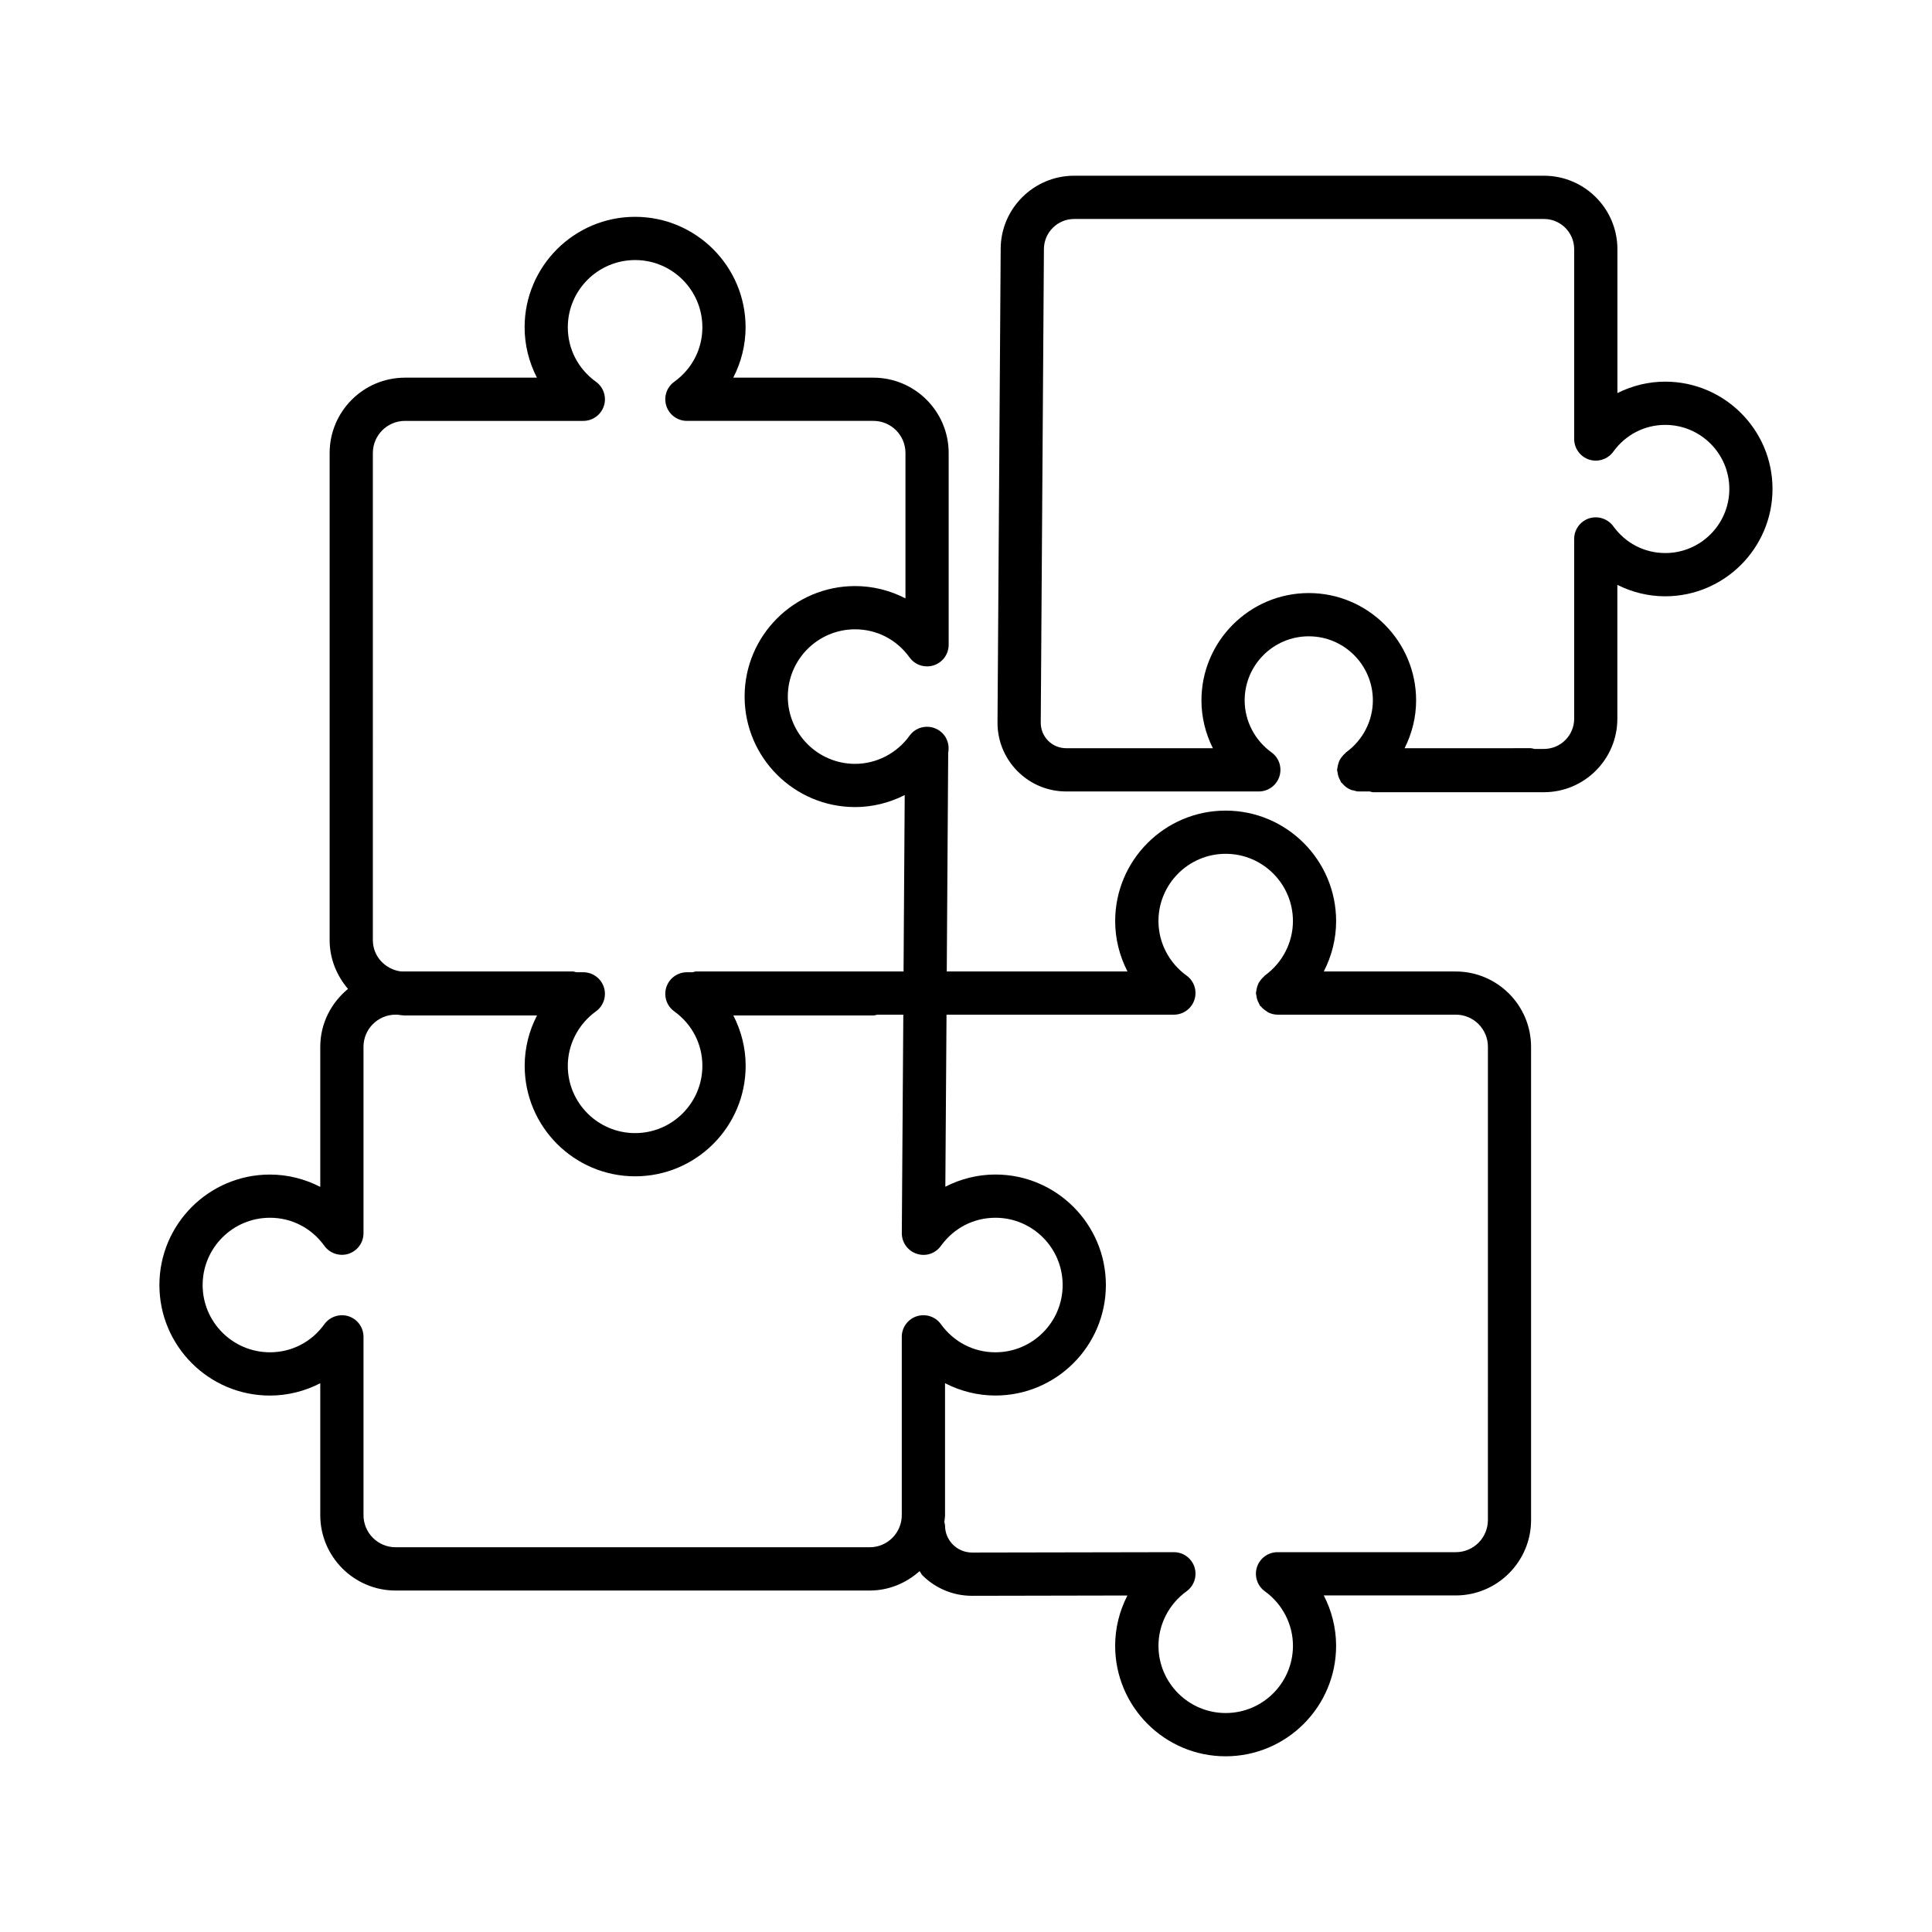
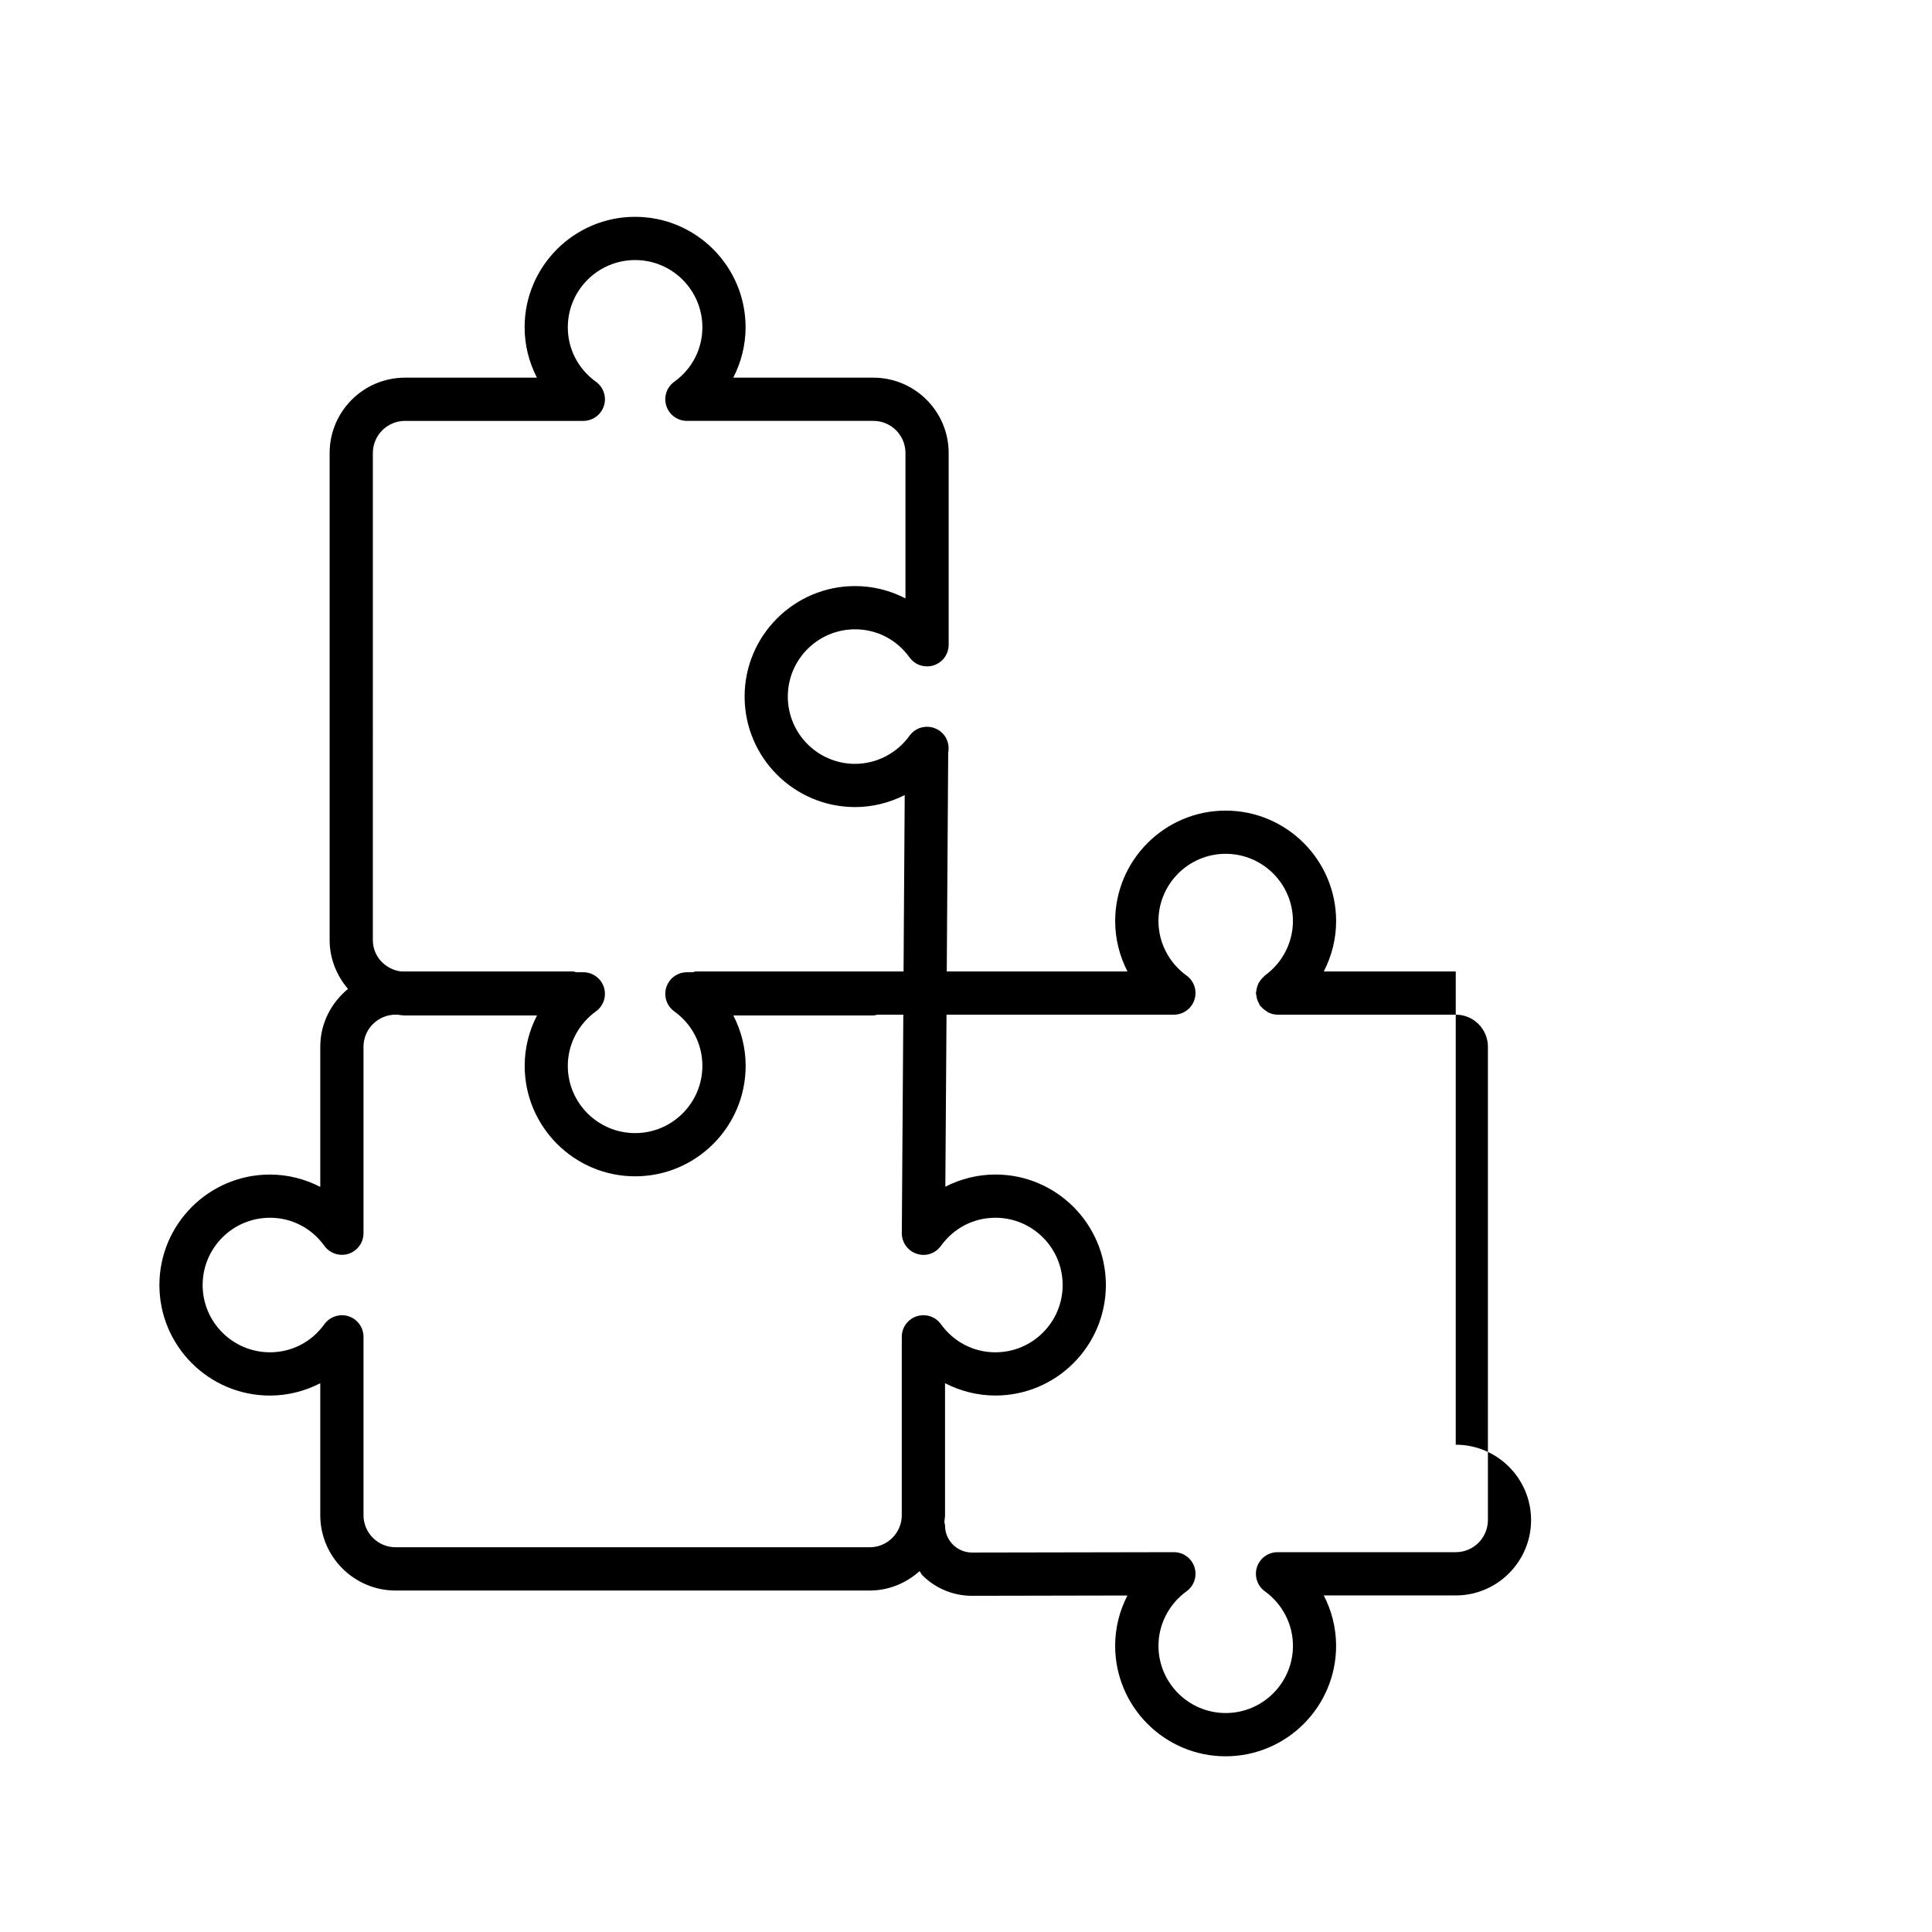
<svg xmlns="http://www.w3.org/2000/svg" fill="#000000" width="800px" height="800px" version="1.1" viewBox="144 144 512 512">
  <g>
-     <path d="m529.79 401.45h-34.977c2.113-4.086 3.273-8.656 3.273-13.344 0-16.152-13.133-29.285-29.285-29.285-16.137 0-29.27 13.133-29.27 29.285 0 4.695 1.16 9.262 3.269 13.344h-47.898l0.379-57.676c0-0.055-0.027-0.098-0.031-0.152 0.508-2.184-0.297-4.551-2.219-5.938-2.586-1.844-6.148-1.27-7.992 1.285-3.367 4.68-8.773 7.461-14.434 7.461-9.836 0-17.828-7.992-17.828-17.828 0-9.836 7.992-17.828 17.828-17.828 5.758 0 11.012 2.711 14.434 7.445 1.453 2.027 4.012 2.852 6.398 2.109 2.363-0.77 3.969-2.961 3.969-5.449v-50.828c0-11.012-8.957-19.965-19.965-19.965h-37.121c2.109-4.078 3.269-8.664 3.269-13.355 0-16.137-13.133-29.27-29.285-29.27-16.145 0-29.277 13.133-29.277 29.27 0 4.695 1.152 9.277 3.269 13.355h-34.973c-11.012 0-19.965 8.957-19.965 19.965v129.09c0 4.949 1.879 9.43 4.871 12.926-4.453 3.664-7.356 9.148-7.356 15.352v37.121c-4.086-2.109-8.656-3.269-13.352-3.269-16.145 0-29.277 13.133-29.277 29.285 0 16.152 13.133 29.285 29.277 29.285 4.695 0 9.262-1.16 13.352-3.269v34.957c0 11.012 8.957 19.98 19.965 19.98h125.62c5.102 0 9.707-1.98 13.242-5.141 0.293 0.336 0.414 0.77 0.73 1.09 3.519 3.508 8.203 5.449 13.176 5.449h0.043l41.133-0.082c-2.109 4.078-3.254 8.648-3.254 13.328 0 16.152 13.133 29.285 29.27 29.285 16.152 0 29.285-13.133 29.285-29.285 0-4.695-1.16-9.262-3.269-13.344h34.973c11.012 0 19.965-8.969 19.965-19.98l-0.004-125.41c0-11.012-8.957-19.965-19.965-19.965zm-286.98-137.4c0-4.695 3.82-8.508 8.523-8.508h47.258c2.481 0 4.68-1.605 5.449-3.969 0.762-2.363-0.09-4.945-2.102-6.398-4.742-3.422-7.461-8.691-7.461-14.445 0-9.824 8-17.812 17.836-17.812 9.832-0.004 17.824 7.988 17.824 17.809 0 5.769-2.711 11.023-7.445 14.445-2.027 1.438-2.863 4.039-2.109 6.398 0.77 2.363 2.961 3.969 5.449 3.969h49.418c4.695 0 8.508 3.812 8.508 8.508v38.535c-4.078-2.109-8.648-3.269-13.344-3.269-16.152 0-29.285 13.133-29.285 29.285 0 16.152 13.133 29.285 29.285 29.285 4.613 0 9.109-1.133 13.145-3.188l-0.309 46.75h-54.891c-0.367 0-0.688 0.145-1.035 0.211h-1.492c-2.488 0-4.68 1.605-5.449 3.969-0.754 2.363 0.082 4.961 2.109 6.398 4.734 3.422 7.445 8.676 7.445 14.434 0 9.836-7.992 17.828-17.828 17.828-9.836 0-17.836-7.992-17.836-17.828 0-5.672 2.789-11.066 7.461-14.434 2.012-1.453 2.863-4.039 2.102-6.398-0.77-2.363-2.969-3.969-5.449-3.969h-1.828c-0.348-0.066-0.668-0.211-1.035-0.211l-45.43 0.004c-4.191-0.535-7.484-3.973-7.484-8.312zm144.14 228.77c-2.363 0.77-3.969 2.961-3.969 5.449v47.25c0 4.707-3.812 8.523-8.508 8.523h-125.62c-4.703 0-8.523-3.812-8.523-8.523v-47.25c0-2.488-1.602-4.68-3.969-5.449-2.332-0.742-4.938 0.098-6.398 2.109-3.41 4.734-8.668 7.445-14.426 7.445-9.836 0-17.836-7.992-17.836-17.828 0-9.836 8-17.828 17.836-17.828 5.758 0 11.016 2.711 14.426 7.445 1.461 2.027 4.066 2.852 6.398 2.109 2.367-0.77 3.969-2.961 3.969-5.449v-49.418c0-4.695 3.82-8.508 8.523-8.508h0.418c0.691 0.074 1.359 0.211 2.07 0.211h34.973c-2.117 4.078-3.269 8.648-3.269 13.344 0 16.152 13.133 29.285 29.277 29.285 16.152 0 29.285-13.133 29.285-29.285 0-4.695-1.16-9.262-3.269-13.344h37.121c0.367 0 0.688-0.145 1.035-0.211h6.891l-0.395 57.887c-0.016 2.488 1.578 4.707 3.953 5.477 2.402 0.812 4.973-0.07 6.414-2.098 3.422-4.734 8.676-7.445 14.445-7.445 9.824 0 17.812 7.992 17.812 17.828 0 9.836-7.992 17.828-17.812 17.828-5.769 0-11.023-2.711-14.445-7.445-1.441-2.016-4.012-2.852-6.402-2.109zm151.36 54c0 4.707-3.812 8.523-8.508 8.523h-47.25c-2.488 0-4.68 1.605-5.449 3.969-0.754 2.363 0.082 4.945 2.098 6.398 4.668 3.367 7.445 8.762 7.445 14.434 0 9.836-7.992 17.828-17.828 17.828-9.824 0-17.812-7.992-17.812-17.828 0-5.672 2.781-11.066 7.445-14.434 2.012-1.453 2.852-4.039 2.098-6.398-0.77-2.363-2.961-3.969-5.449-3.969h-0.016l-53.441 0.098h-0.016c-1.914 0-3.731-0.742-5.086-2.098-1.355-1.355-2.098-3.156-2.098-5.07 0-0.324-0.133-0.605-0.184-0.918 0.059-0.613 0.184-1.207 0.184-1.836v-34.957c4.078 2.109 8.664 3.269 13.355 3.269 16.137 0 29.27-13.133 29.27-29.285 0-16.152-13.133-29.285-29.27-29.285-4.668 0-9.207 1.145-13.273 3.227l0.312-45.59h60.258c2.488 0 4.68-1.605 5.449-3.969 0.754-2.363-0.082-4.945-2.098-6.398-4.668-3.367-7.445-8.762-7.445-14.434 0-9.836 7.992-17.828 17.812-17.828 9.836 0 17.828 7.992 17.828 17.828 0 5.672-2.781 11.066-7.445 14.434-0.125 0.09-0.184 0.227-0.297 0.32-0.305 0.258-0.555 0.547-0.797 0.863-0.219 0.285-0.426 0.555-0.586 0.871-0.168 0.32-0.27 0.656-0.371 1.012-0.109 0.371-0.195 0.73-0.227 1.117-0.012 0.156-0.09 0.293-0.09 0.453 0 0.223 0.102 0.41 0.125 0.625 0.043 0.375 0.105 0.734 0.223 1.102 0.125 0.387 0.289 0.73 0.488 1.078 0.102 0.18 0.125 0.379 0.25 0.551 0.078 0.105 0.203 0.145 0.285 0.242 0.391 0.473 0.852 0.844 1.375 1.172 0.203 0.125 0.367 0.293 0.582 0.395 0.734 0.344 1.535 0.566 2.398 0.566h47.25c4.695 0 8.508 3.812 8.508 8.508z" />
-     <path d="m585.3 245.14c-4.441 0-8.773 1.074-12.672 3.031v-38.141c0-10.73-8.73-19.461-19.461-19.461l-124.5-0.004c-10.73 0-19.477 8.73-19.477 19.422l-0.84 125.44c-0.027 4.875 1.859 9.473 5.293 12.938 3.449 3.465 8.035 5.379 12.91 5.379h51.051c2.488 0 4.68-1.605 5.449-3.969 0.754-2.375-0.082-4.961-2.109-6.398-4.441-3.215-7.098-8.355-7.098-13.762 0-9.375 7.613-16.988 16.988-16.988s16.988 7.613 16.988 16.988c0 5.406-2.656 10.547-7.098 13.762-0.117 0.082-0.172 0.211-0.281 0.301-0.328 0.273-0.594 0.578-0.852 0.918-0.207 0.27-0.402 0.527-0.559 0.824-0.172 0.332-0.281 0.676-0.383 1.039-0.105 0.367-0.191 0.719-0.223 1.098-0.012 0.16-0.094 0.297-0.094 0.461 0 0.223 0.102 0.414 0.129 0.629 0.043 0.371 0.105 0.723 0.219 1.082 0.129 0.402 0.301 0.758 0.508 1.117 0.098 0.168 0.117 0.352 0.234 0.512 0.059 0.078 0.16 0.086 0.223 0.164 0.66 0.832 1.492 1.477 2.508 1.84 0.16 0.059 0.312 0.055 0.48 0.098 0.469 0.125 0.922 0.289 1.426 0.289h2.918c0.328 0.059 0.625 0.195 0.965 0.195h45.211c10.73 0 19.461-8.73 19.461-19.461v-35.488c3.898 1.957 8.23 3.031 12.672 3.031 15.676 0 28.445-12.77 28.445-28.445 0.02-15.68-12.754-28.438-28.43-28.438zm0 45.422c-5.477 0-10.492-2.586-13.762-7.098-1.469-2.012-4.066-2.836-6.398-2.098-2.363 0.77-3.969 2.961-3.969 5.449v47.656c0 4.414-3.59 8.004-8.004 8.004h-2.539c-0.328-0.059-0.625-0.195-0.965-0.195l-33.434 0.004c1.965-3.891 3.055-8.219 3.055-12.672 0-15.676-12.77-28.445-28.445-28.445-15.676 0-28.445 12.77-28.445 28.445 0 4.441 1.074 8.789 3.031 12.672h-38.867c-1.816 0-3.508-0.699-4.793-1.984-1.27-1.285-1.969-3.004-1.957-4.805l0.84-125.46c0-4.414 3.59-8.004 8.02-8.004h124.5c4.414 0 8.004 3.59 8.004 8.004v50.312c0 2.488 1.605 4.68 3.969 5.449 2.332 0.754 4.934-0.082 6.398-2.098 3.269-4.512 8.285-7.098 13.762-7.098 9.375 0 16.988 7.613 16.988 16.977-0.004 9.375-7.617 16.988-16.992 16.988z" />
+     <path d="m529.79 401.45h-34.977c2.113-4.086 3.273-8.656 3.273-13.344 0-16.152-13.133-29.285-29.285-29.285-16.137 0-29.27 13.133-29.27 29.285 0 4.695 1.16 9.262 3.269 13.344h-47.898l0.379-57.676c0-0.055-0.027-0.098-0.031-0.152 0.508-2.184-0.297-4.551-2.219-5.938-2.586-1.844-6.148-1.27-7.992 1.285-3.367 4.68-8.773 7.461-14.434 7.461-9.836 0-17.828-7.992-17.828-17.828 0-9.836 7.992-17.828 17.828-17.828 5.758 0 11.012 2.711 14.434 7.445 1.453 2.027 4.012 2.852 6.398 2.109 2.363-0.77 3.969-2.961 3.969-5.449v-50.828c0-11.012-8.957-19.965-19.965-19.965h-37.121c2.109-4.078 3.269-8.664 3.269-13.355 0-16.137-13.133-29.27-29.285-29.27-16.145 0-29.277 13.133-29.277 29.27 0 4.695 1.152 9.277 3.269 13.355h-34.973c-11.012 0-19.965 8.957-19.965 19.965v129.09c0 4.949 1.879 9.43 4.871 12.926-4.453 3.664-7.356 9.148-7.356 15.352v37.121c-4.086-2.109-8.656-3.269-13.352-3.269-16.145 0-29.277 13.133-29.277 29.285 0 16.152 13.133 29.285 29.277 29.285 4.695 0 9.262-1.16 13.352-3.269v34.957c0 11.012 8.957 19.98 19.965 19.98h125.62c5.102 0 9.707-1.98 13.242-5.141 0.293 0.336 0.414 0.77 0.73 1.09 3.519 3.508 8.203 5.449 13.176 5.449h0.043l41.133-0.082c-2.109 4.078-3.254 8.648-3.254 13.328 0 16.152 13.133 29.285 29.27 29.285 16.152 0 29.285-13.133 29.285-29.285 0-4.695-1.16-9.262-3.269-13.344h34.973c11.012 0 19.965-8.969 19.965-19.98c0-11.012-8.957-19.965-19.965-19.965zm-286.98-137.4c0-4.695 3.82-8.508 8.523-8.508h47.258c2.481 0 4.68-1.605 5.449-3.969 0.762-2.363-0.09-4.945-2.102-6.398-4.742-3.422-7.461-8.691-7.461-14.445 0-9.824 8-17.812 17.836-17.812 9.832-0.004 17.824 7.988 17.824 17.809 0 5.769-2.711 11.023-7.445 14.445-2.027 1.438-2.863 4.039-2.109 6.398 0.77 2.363 2.961 3.969 5.449 3.969h49.418c4.695 0 8.508 3.812 8.508 8.508v38.535c-4.078-2.109-8.648-3.269-13.344-3.269-16.152 0-29.285 13.133-29.285 29.285 0 16.152 13.133 29.285 29.285 29.285 4.613 0 9.109-1.133 13.145-3.188l-0.309 46.75h-54.891c-0.367 0-0.688 0.145-1.035 0.211h-1.492c-2.488 0-4.68 1.605-5.449 3.969-0.754 2.363 0.082 4.961 2.109 6.398 4.734 3.422 7.445 8.676 7.445 14.434 0 9.836-7.992 17.828-17.828 17.828-9.836 0-17.836-7.992-17.836-17.828 0-5.672 2.789-11.066 7.461-14.434 2.012-1.453 2.863-4.039 2.102-6.398-0.77-2.363-2.969-3.969-5.449-3.969h-1.828c-0.348-0.066-0.668-0.211-1.035-0.211l-45.43 0.004c-4.191-0.535-7.484-3.973-7.484-8.312zm144.14 228.77c-2.363 0.77-3.969 2.961-3.969 5.449v47.25c0 4.707-3.812 8.523-8.508 8.523h-125.62c-4.703 0-8.523-3.812-8.523-8.523v-47.25c0-2.488-1.602-4.68-3.969-5.449-2.332-0.742-4.938 0.098-6.398 2.109-3.41 4.734-8.668 7.445-14.426 7.445-9.836 0-17.836-7.992-17.836-17.828 0-9.836 8-17.828 17.836-17.828 5.758 0 11.016 2.711 14.426 7.445 1.461 2.027 4.066 2.852 6.398 2.109 2.367-0.77 3.969-2.961 3.969-5.449v-49.418c0-4.695 3.82-8.508 8.523-8.508h0.418c0.691 0.074 1.359 0.211 2.07 0.211h34.973c-2.117 4.078-3.269 8.648-3.269 13.344 0 16.152 13.133 29.285 29.277 29.285 16.152 0 29.285-13.133 29.285-29.285 0-4.695-1.16-9.262-3.269-13.344h37.121c0.367 0 0.688-0.145 1.035-0.211h6.891l-0.395 57.887c-0.016 2.488 1.578 4.707 3.953 5.477 2.402 0.812 4.973-0.07 6.414-2.098 3.422-4.734 8.676-7.445 14.445-7.445 9.824 0 17.812 7.992 17.812 17.828 0 9.836-7.992 17.828-17.812 17.828-5.769 0-11.023-2.711-14.445-7.445-1.441-2.016-4.012-2.852-6.402-2.109zm151.36 54c0 4.707-3.812 8.523-8.508 8.523h-47.25c-2.488 0-4.68 1.605-5.449 3.969-0.754 2.363 0.082 4.945 2.098 6.398 4.668 3.367 7.445 8.762 7.445 14.434 0 9.836-7.992 17.828-17.828 17.828-9.824 0-17.812-7.992-17.812-17.828 0-5.672 2.781-11.066 7.445-14.434 2.012-1.453 2.852-4.039 2.098-6.398-0.77-2.363-2.961-3.969-5.449-3.969h-0.016l-53.441 0.098h-0.016c-1.914 0-3.731-0.742-5.086-2.098-1.355-1.355-2.098-3.156-2.098-5.07 0-0.324-0.133-0.605-0.184-0.918 0.059-0.613 0.184-1.207 0.184-1.836v-34.957c4.078 2.109 8.664 3.269 13.355 3.269 16.137 0 29.27-13.133 29.27-29.285 0-16.152-13.133-29.285-29.27-29.285-4.668 0-9.207 1.145-13.273 3.227l0.312-45.59h60.258c2.488 0 4.68-1.605 5.449-3.969 0.754-2.363-0.082-4.945-2.098-6.398-4.668-3.367-7.445-8.762-7.445-14.434 0-9.836 7.992-17.828 17.812-17.828 9.836 0 17.828 7.992 17.828 17.828 0 5.672-2.781 11.066-7.445 14.434-0.125 0.09-0.184 0.227-0.297 0.32-0.305 0.258-0.555 0.547-0.797 0.863-0.219 0.285-0.426 0.555-0.586 0.871-0.168 0.32-0.27 0.656-0.371 1.012-0.109 0.371-0.195 0.73-0.227 1.117-0.012 0.156-0.09 0.293-0.09 0.453 0 0.223 0.102 0.41 0.125 0.625 0.043 0.375 0.105 0.734 0.223 1.102 0.125 0.387 0.289 0.73 0.488 1.078 0.102 0.18 0.125 0.379 0.25 0.551 0.078 0.105 0.203 0.145 0.285 0.242 0.391 0.473 0.852 0.844 1.375 1.172 0.203 0.125 0.367 0.293 0.582 0.395 0.734 0.344 1.535 0.566 2.398 0.566h47.25c4.695 0 8.508 3.812 8.508 8.508z" />
  </g>
</svg>